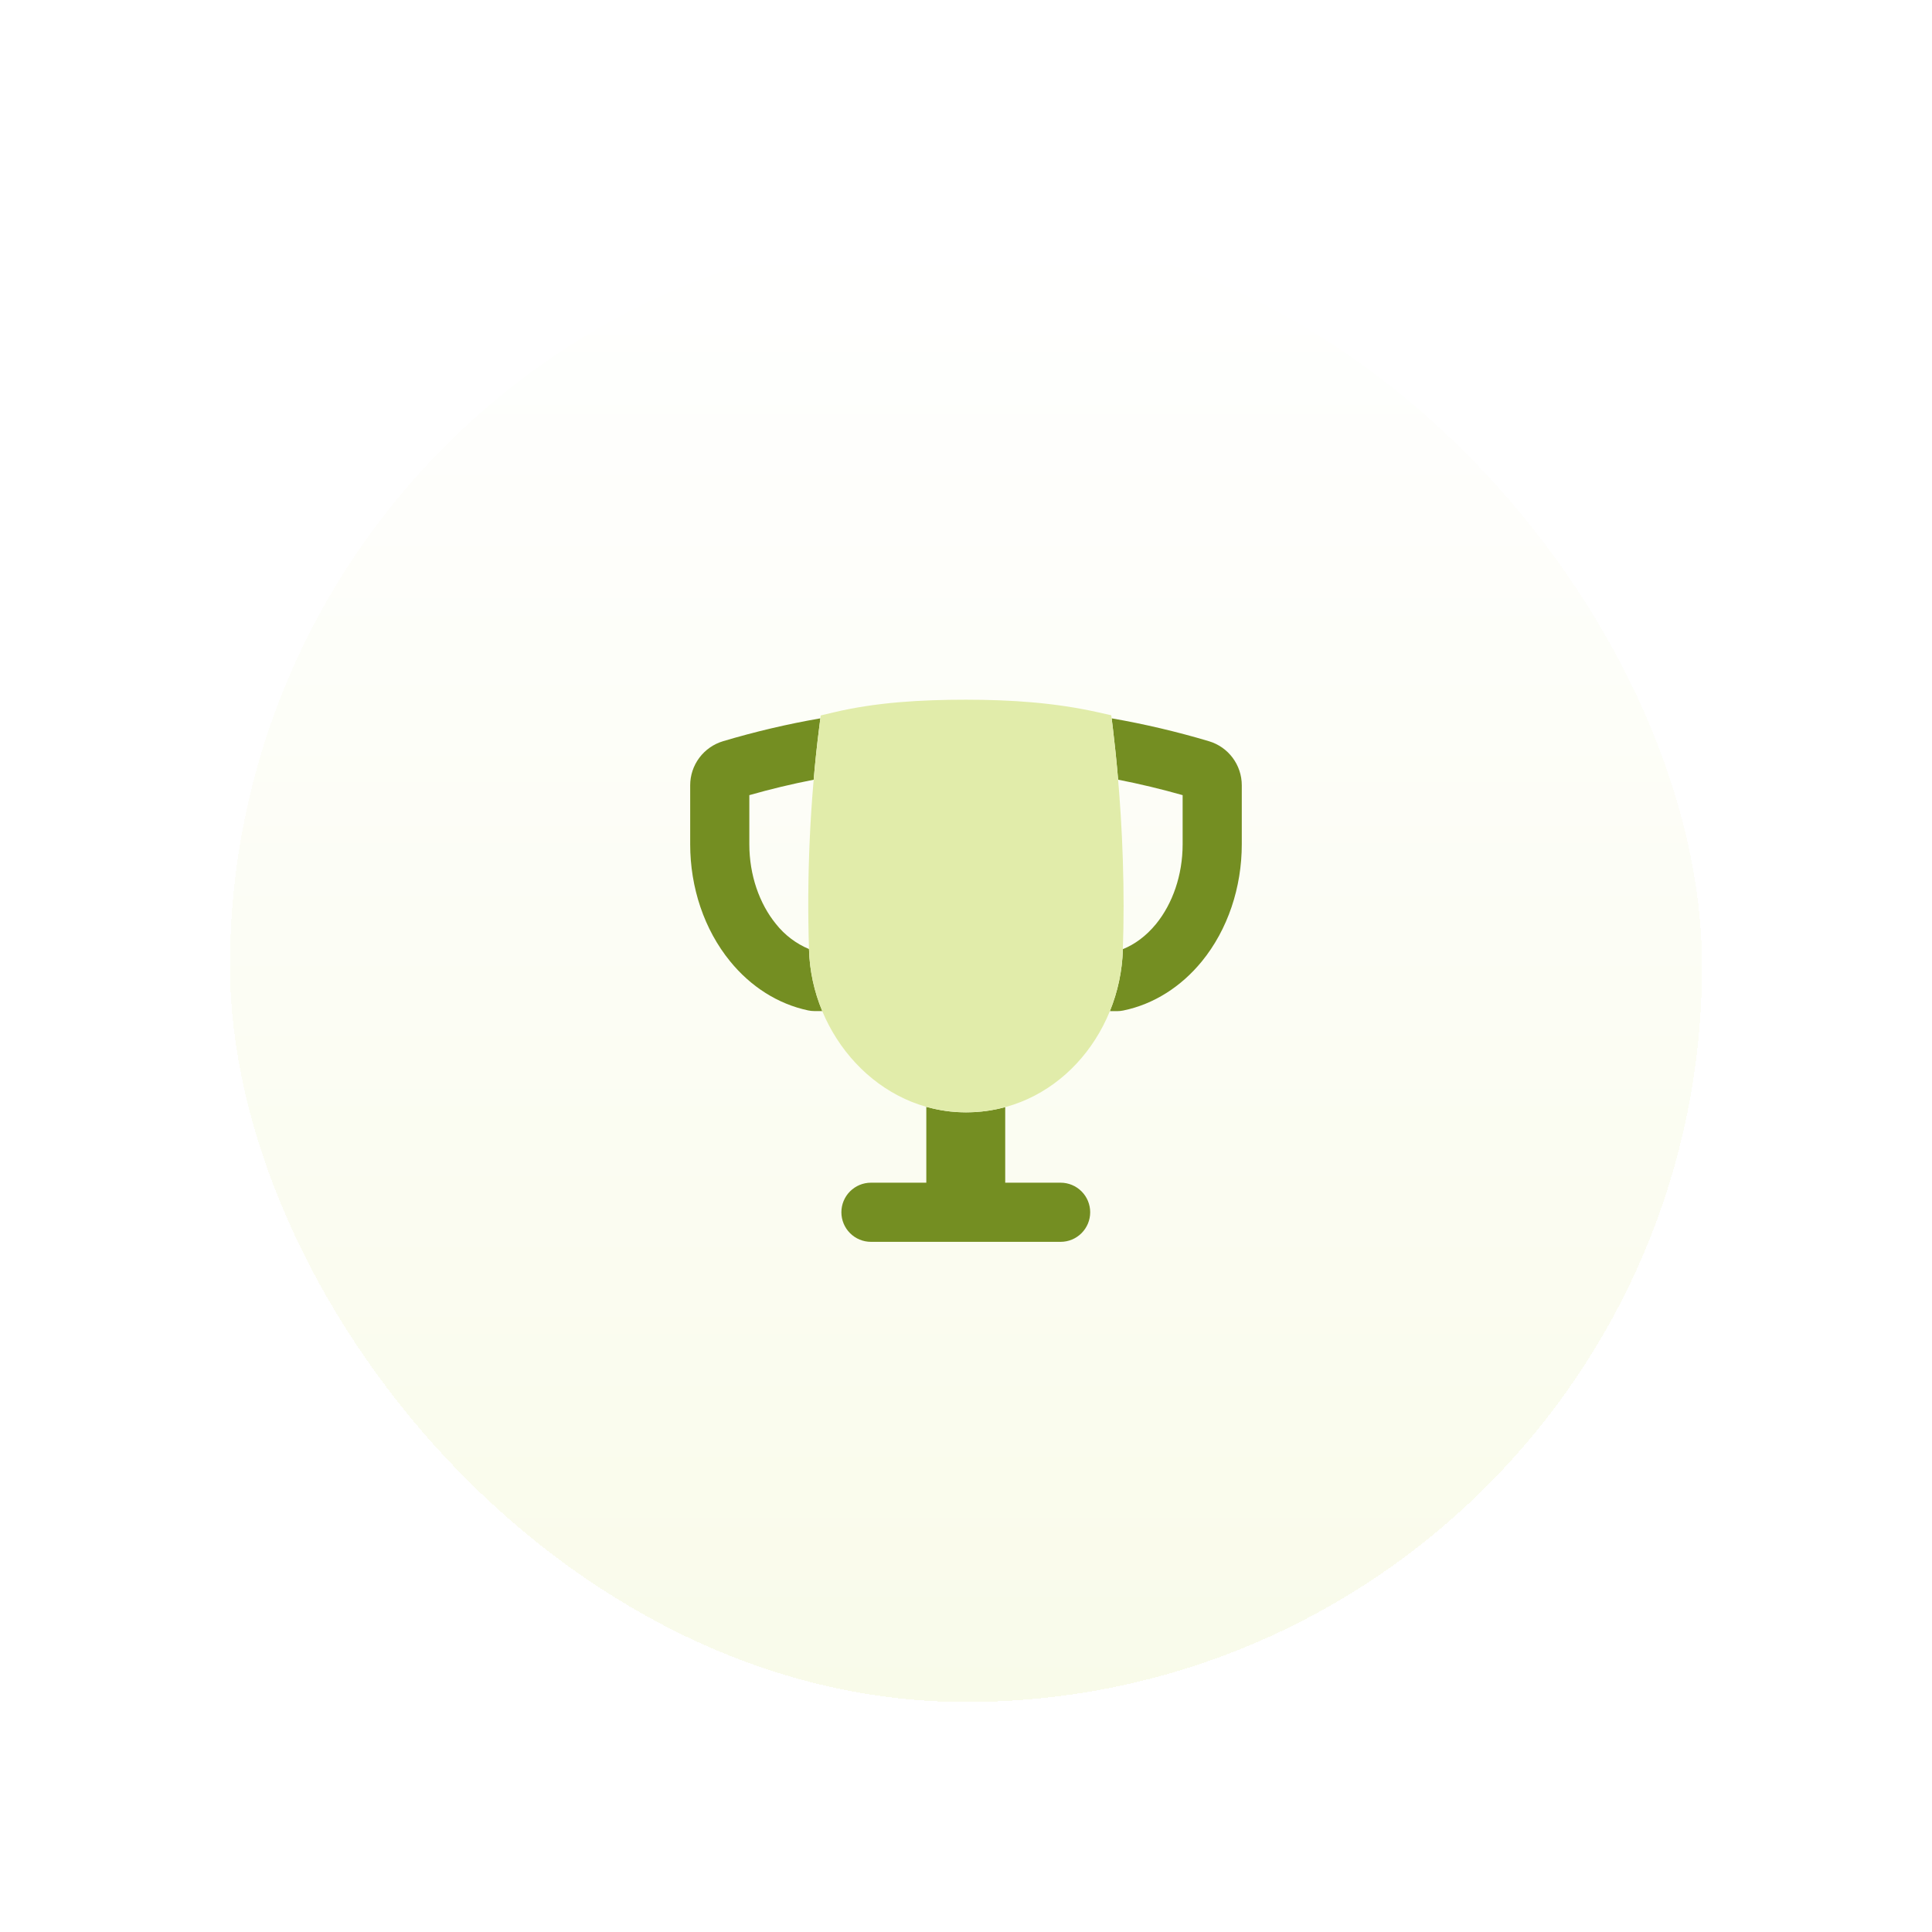
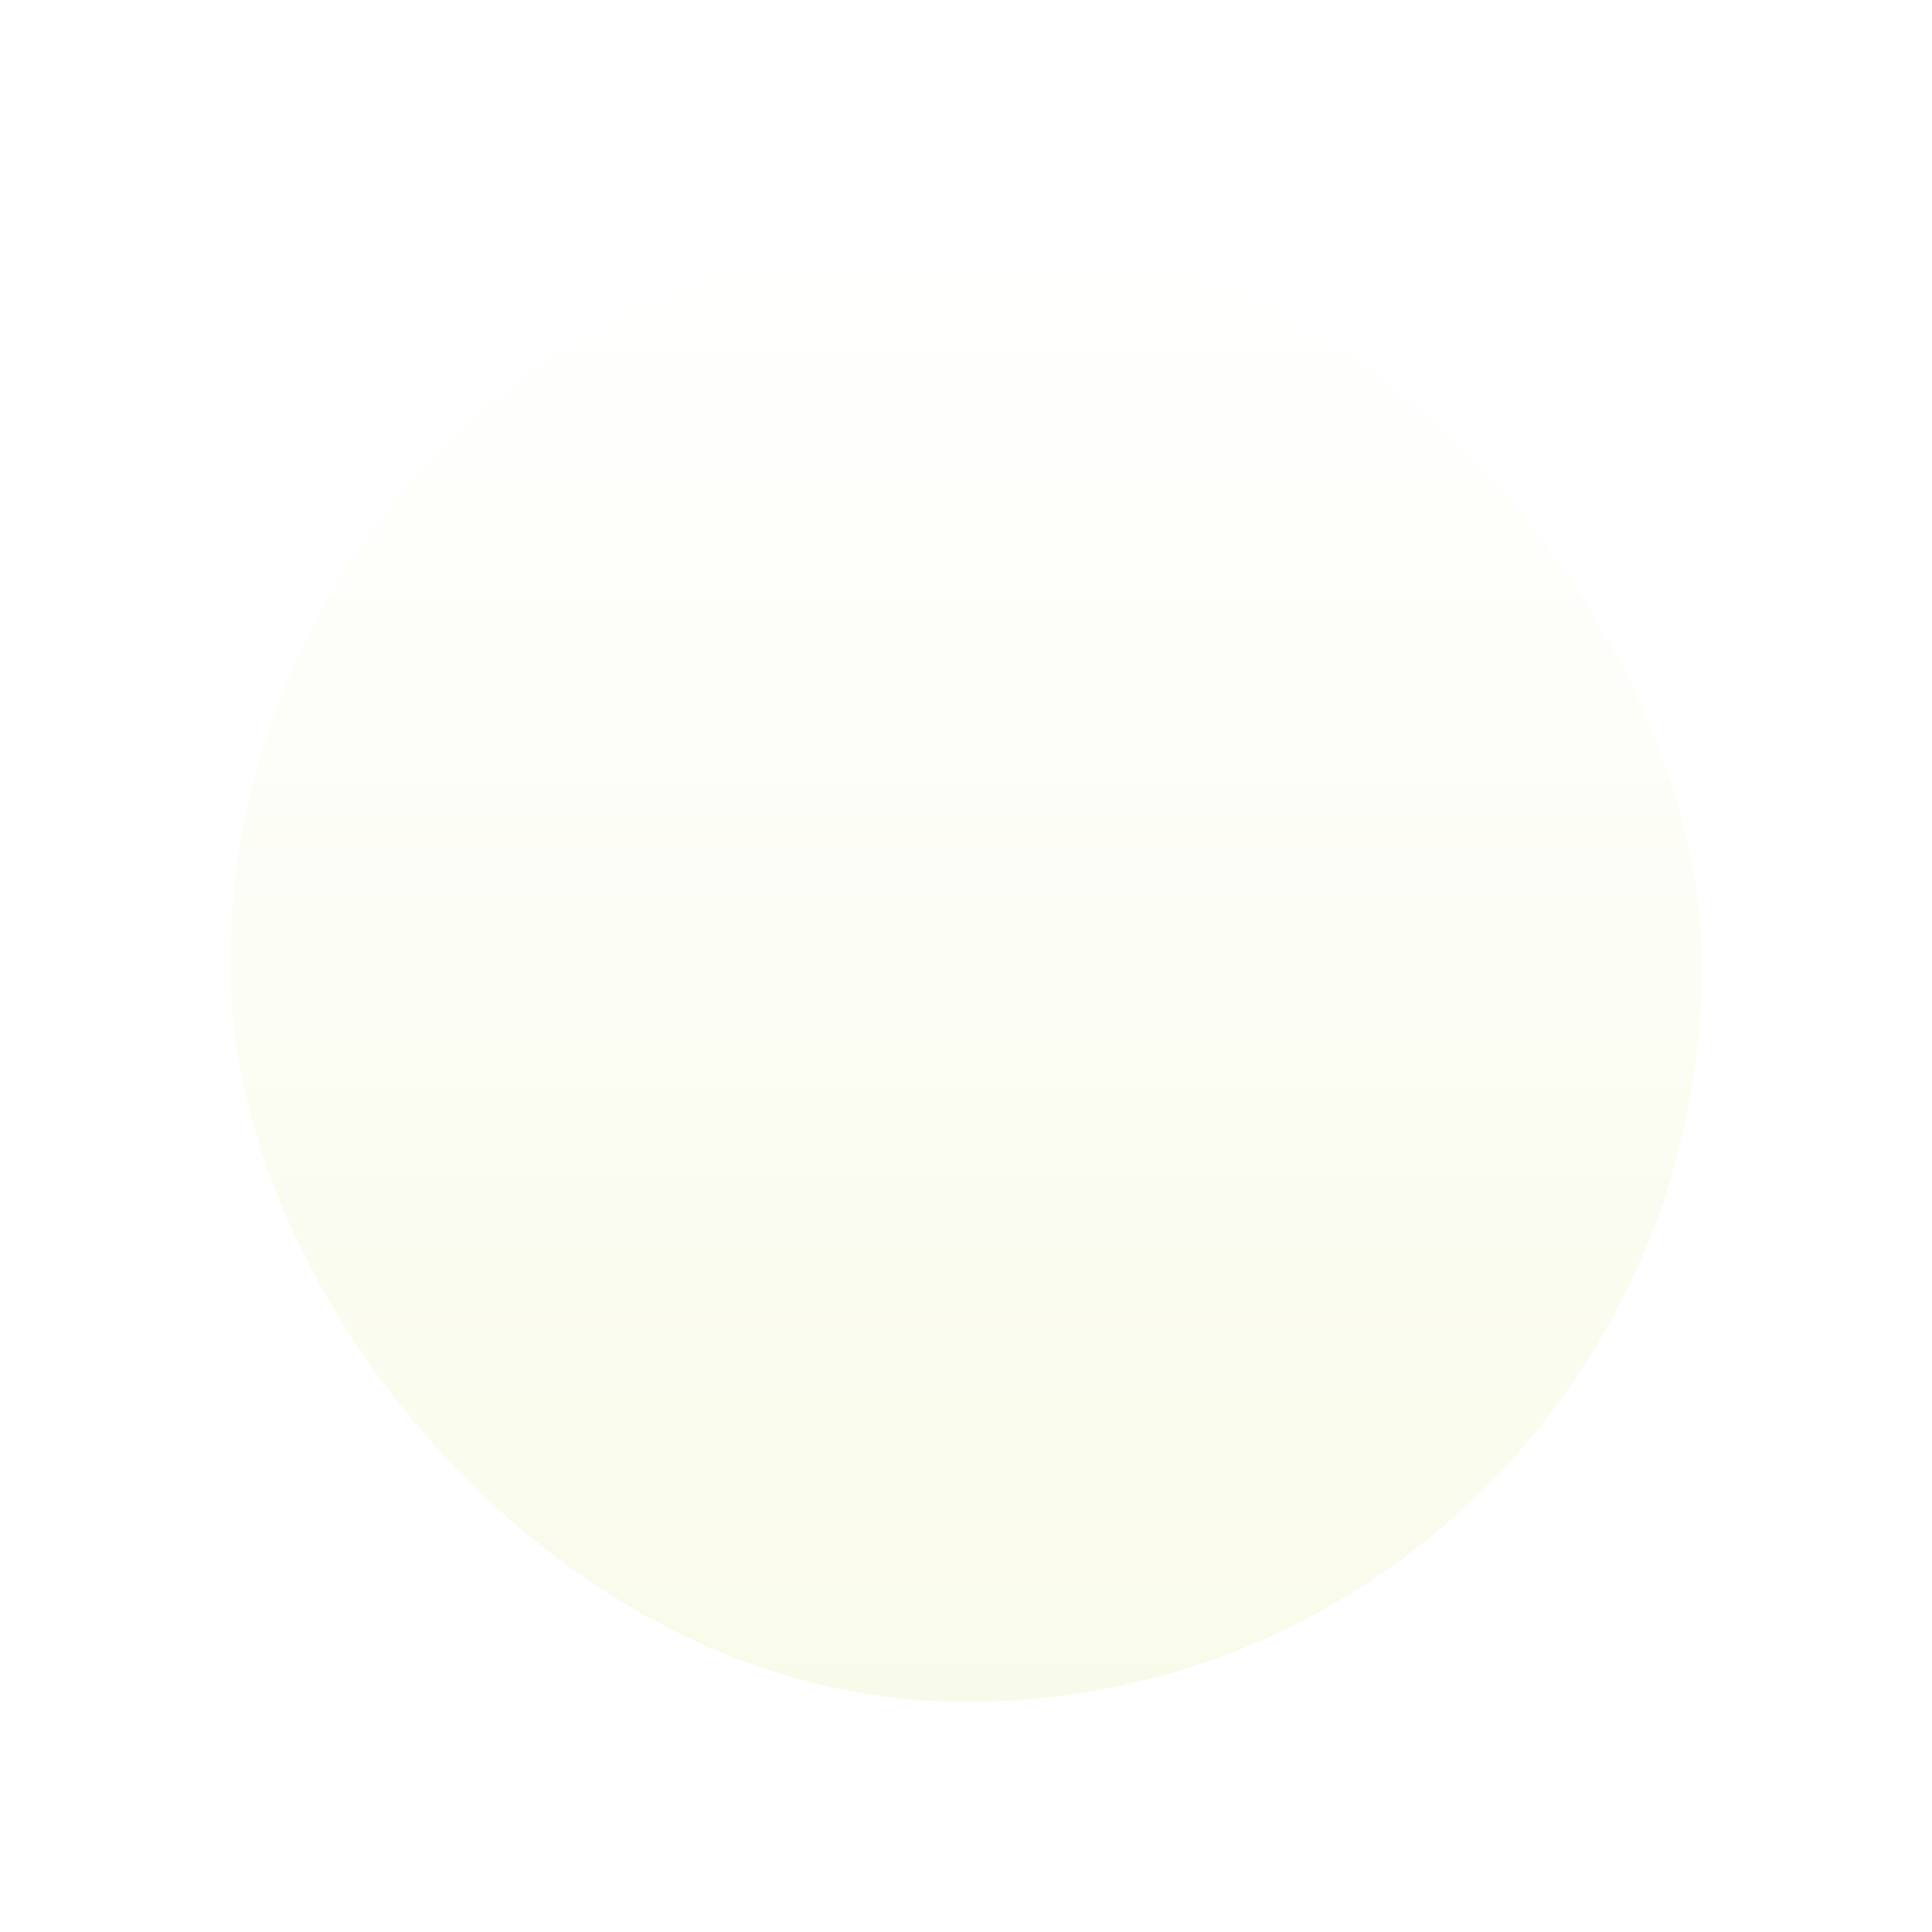
<svg xmlns="http://www.w3.org/2000/svg" width="168" height="168" viewBox="0 0 168 168" fill="none">
  <g filter="url(#filter0_d_5851_11556)">
    <rect x="20" y="16" width="128" height="128" rx="64" fill="url(#paint0_linear_5851_11556)" shape-rendering="crispEdges" />
    <g clip-path="url(#clip0_5851_11556)">
-       <path fill-rule="evenodd" clip-rule="evenodd" d="M71.337 58.464C68.491 58.958 65.666 59.62 62.875 60.453C62.049 60.699 61.325 61.205 60.81 61.895C60.294 62.586 60.016 63.424 60.016 64.286V69.419C60.016 73.159 61.226 76.828 63.496 79.602C65.278 81.789 67.641 83.308 70.277 83.863C70.451 83.9 70.628 83.918 70.805 83.918H71.501C70.787 82.208 70.397 80.381 70.349 78.528C69.223 78.056 68.234 77.306 67.476 76.348C66.036 74.582 65.159 72.096 65.159 69.419V65.143C67.01 64.615 68.875 64.169 70.754 63.803C70.881 62.287 71.038 60.809 71.22 59.387L71.337 58.461V58.464ZM97.229 63.799C97.106 62.329 96.956 60.862 96.78 59.397L96.667 58.464C99.513 58.958 102.334 59.623 105.122 60.453C106.819 60.957 107.981 62.517 107.981 64.286V69.419C107.981 73.159 106.771 76.828 104.505 79.602C102.708 81.799 100.332 83.325 97.678 83.87C97.507 83.906 97.332 83.924 97.157 83.925H96.513C97.21 82.21 97.593 80.383 97.644 78.532C98.673 78.12 99.667 77.394 100.524 76.348C101.964 74.582 102.838 72.096 102.838 69.419V65.143C100.988 64.617 99.117 64.169 97.229 63.799ZM80.553 92.246C81.647 92.555 82.799 92.726 83.999 92.726C85.192 92.726 86.33 92.565 87.41 92.273V98.843H92.227C92.909 98.843 93.563 99.114 94.045 99.596C94.528 100.078 94.799 100.732 94.799 101.414C94.799 102.096 94.528 102.75 94.045 103.232C93.563 103.715 92.909 103.986 92.227 103.986H75.736C75.054 103.986 74.4 103.715 73.917 103.232C73.435 102.75 73.164 102.096 73.164 101.414C73.164 100.732 73.435 100.078 73.917 99.596C74.4 99.114 75.054 98.843 75.736 98.843H80.549V92.246H80.553Z" fill="#748E22" />
-       <path fill-rule="evenodd" clip-rule="evenodd" d="M83.997 56.844C80.092 56.844 76.204 57.067 72.525 57.938L71.369 58.212L71.219 59.388C70.431 65.778 70.141 72.221 70.351 78.656C70.584 85.973 76.365 92.724 83.997 92.724C91.752 92.724 97.382 86.069 97.636 78.646C97.68 77.374 97.704 76.085 97.704 74.785C97.704 69.516 97.351 64.157 96.779 59.398L96.631 58.198L95.448 57.931C91.718 57.101 87.919 56.844 83.997 56.844Z" fill="#E1ECAA" />
-     </g>
+       </g>
  </g>
  <defs>
    <filter id="filter0_d_5851_11556" x="0" y="0" width="168" height="168" filterUnits="userSpaceOnUse" color-interpolation-filters="sRGB">
      <feFlood flood-opacity="0" result="BackgroundImageFix" />
      <feColorMatrix in="SourceAlpha" type="matrix" values="0 0 0 0 0 0 0 0 0 0 0 0 0 0 0 0 0 0 127 0" result="hardAlpha" />
      <feOffset dy="4" />
      <feGaussianBlur stdDeviation="10" />
      <feComposite in2="hardAlpha" operator="out" />
      <feColorMatrix type="matrix" values="0 0 0 0 0.224 0 0 0 0 0.224 0 0 0 0 0.224 0 0 0 0.2 0" />
      <feBlend mode="normal" in2="BackgroundImageFix" result="effect1_dropShadow_5851_11556" />
      <feBlend mode="normal" in="SourceGraphic" in2="effect1_dropShadow_5851_11556" result="shape" />
    </filter>
    <linearGradient id="paint0_linear_5851_11556" x1="84" y1="16" x2="84" y2="144" gradientUnits="userSpaceOnUse">
      <stop stop-color="white" />
      <stop offset="1" stop-color="#F9FBEA" />
    </linearGradient>
    <clipPath id="clip0_5851_11556">
-       <rect width="48" height="48" fill="white" transform="translate(60 56)" />
-     </clipPath>
+       </clipPath>
  </defs>
</svg>